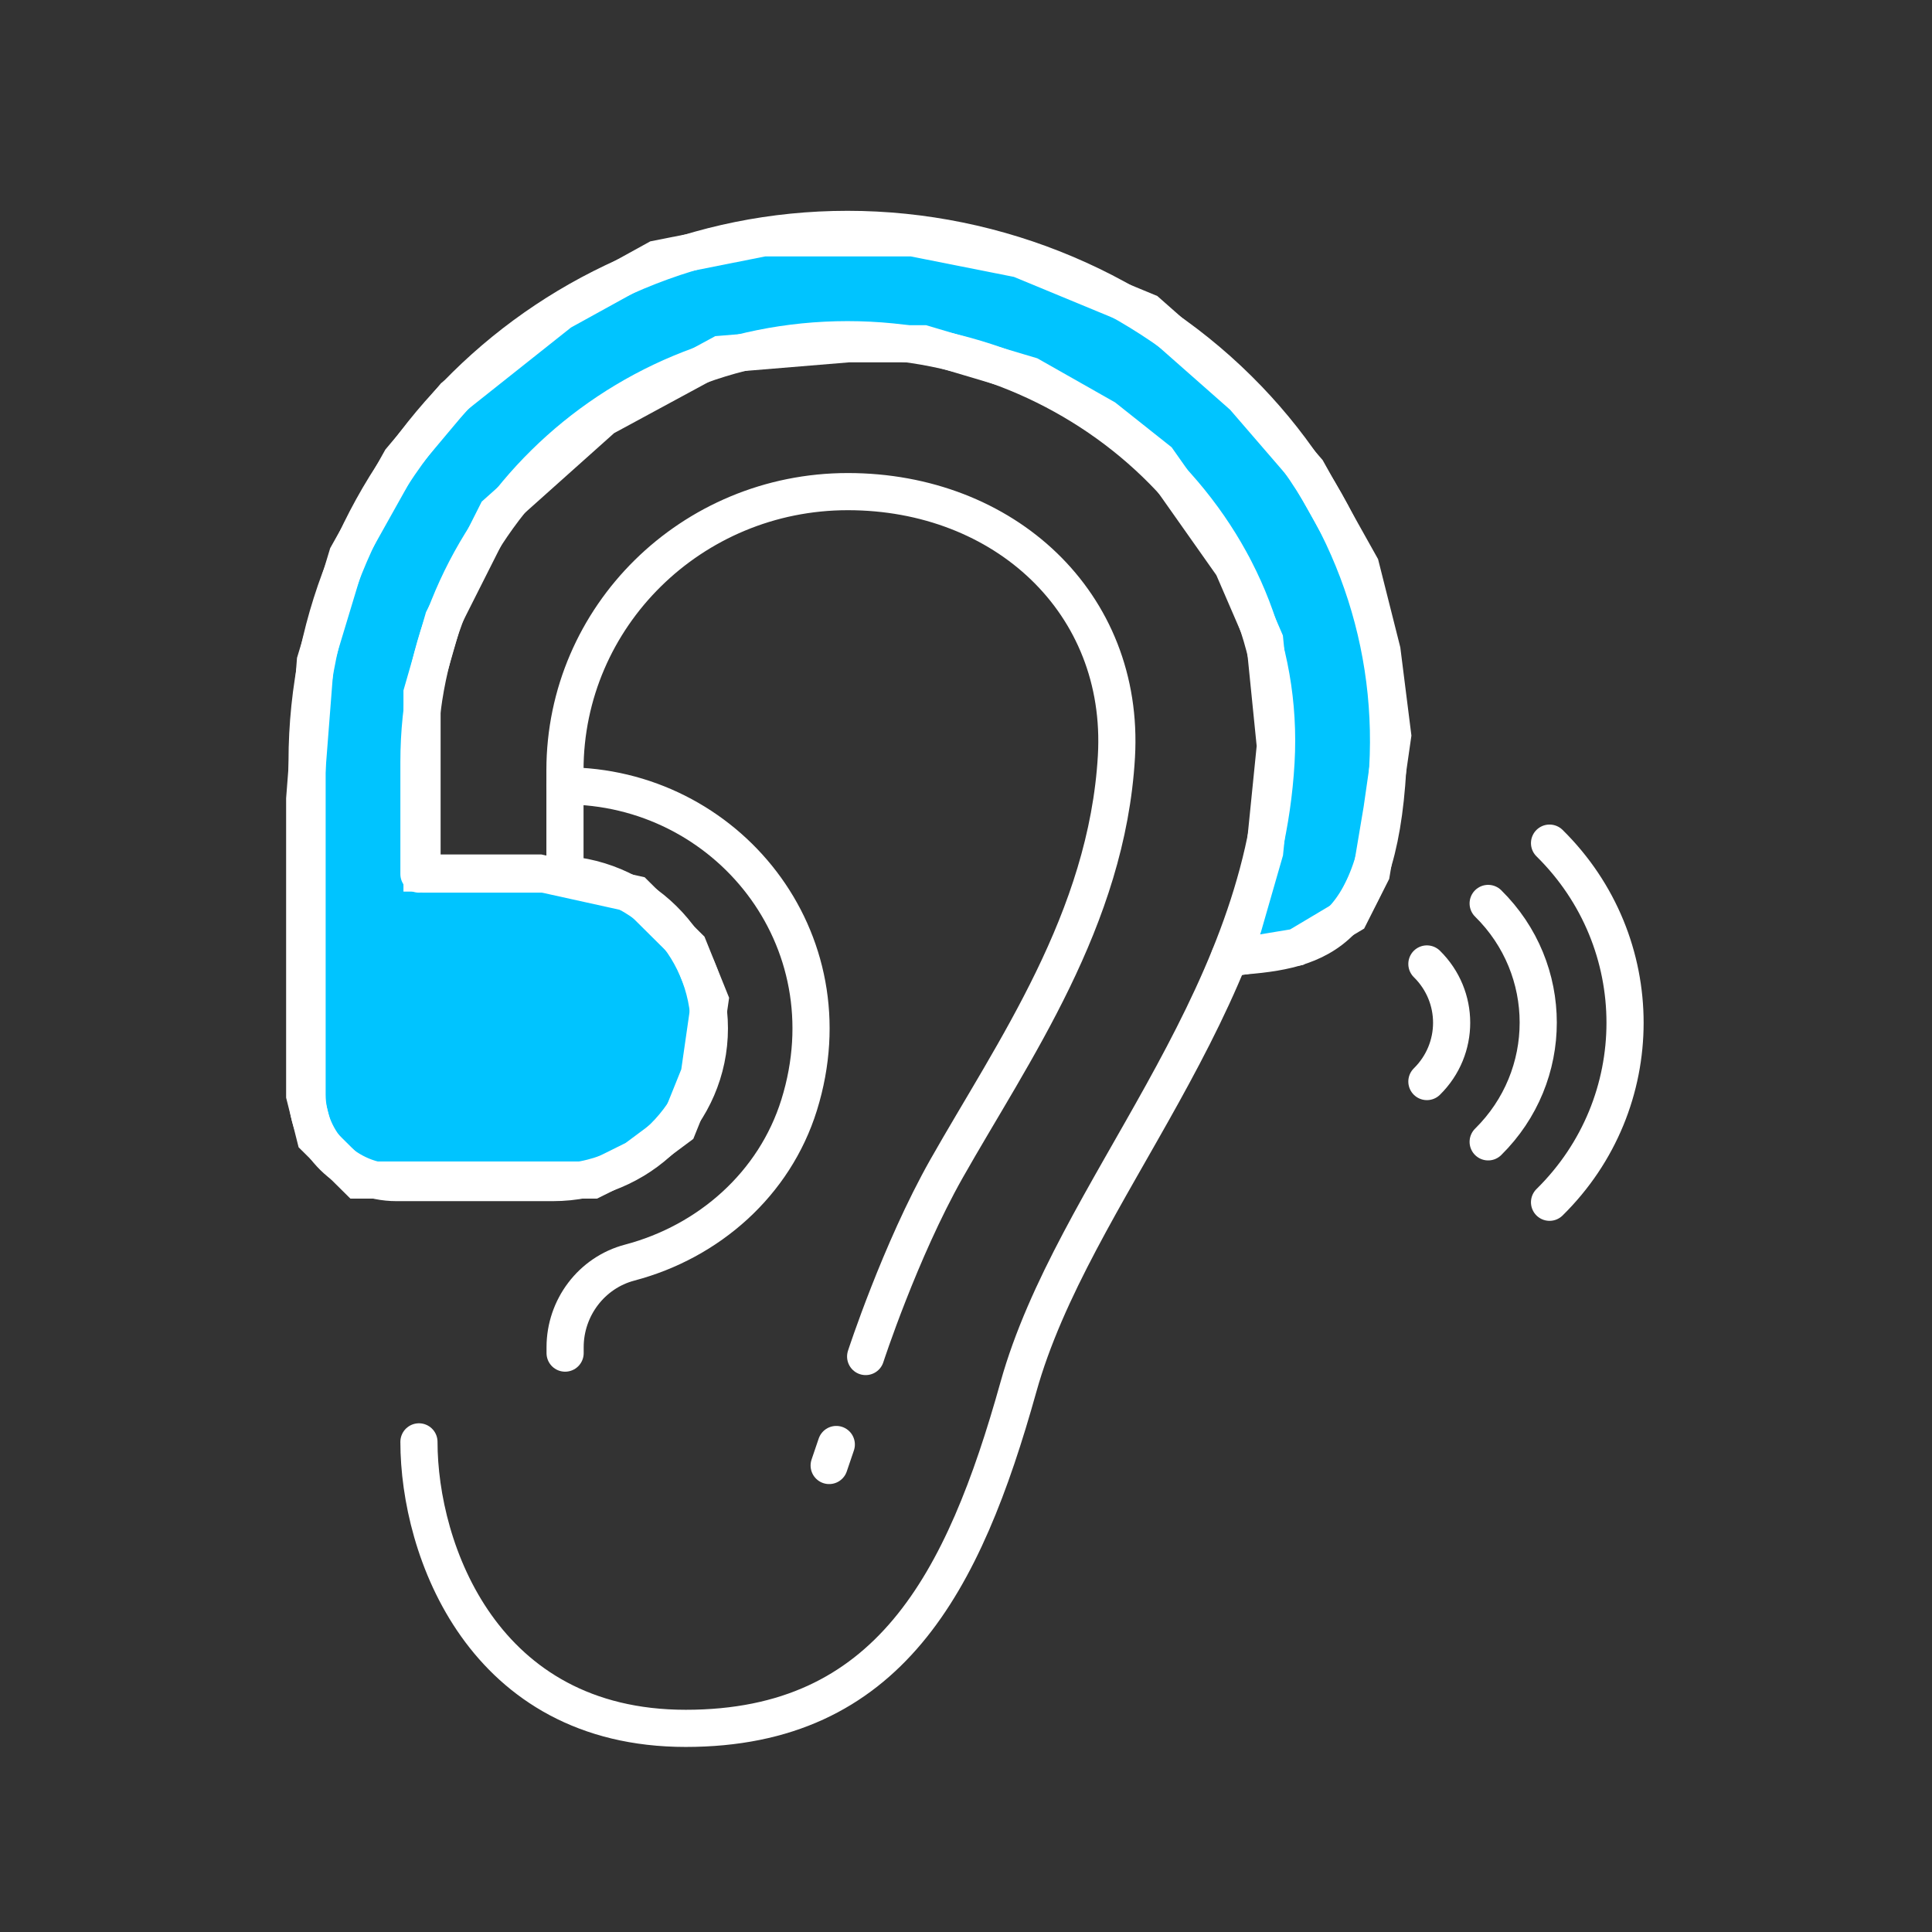
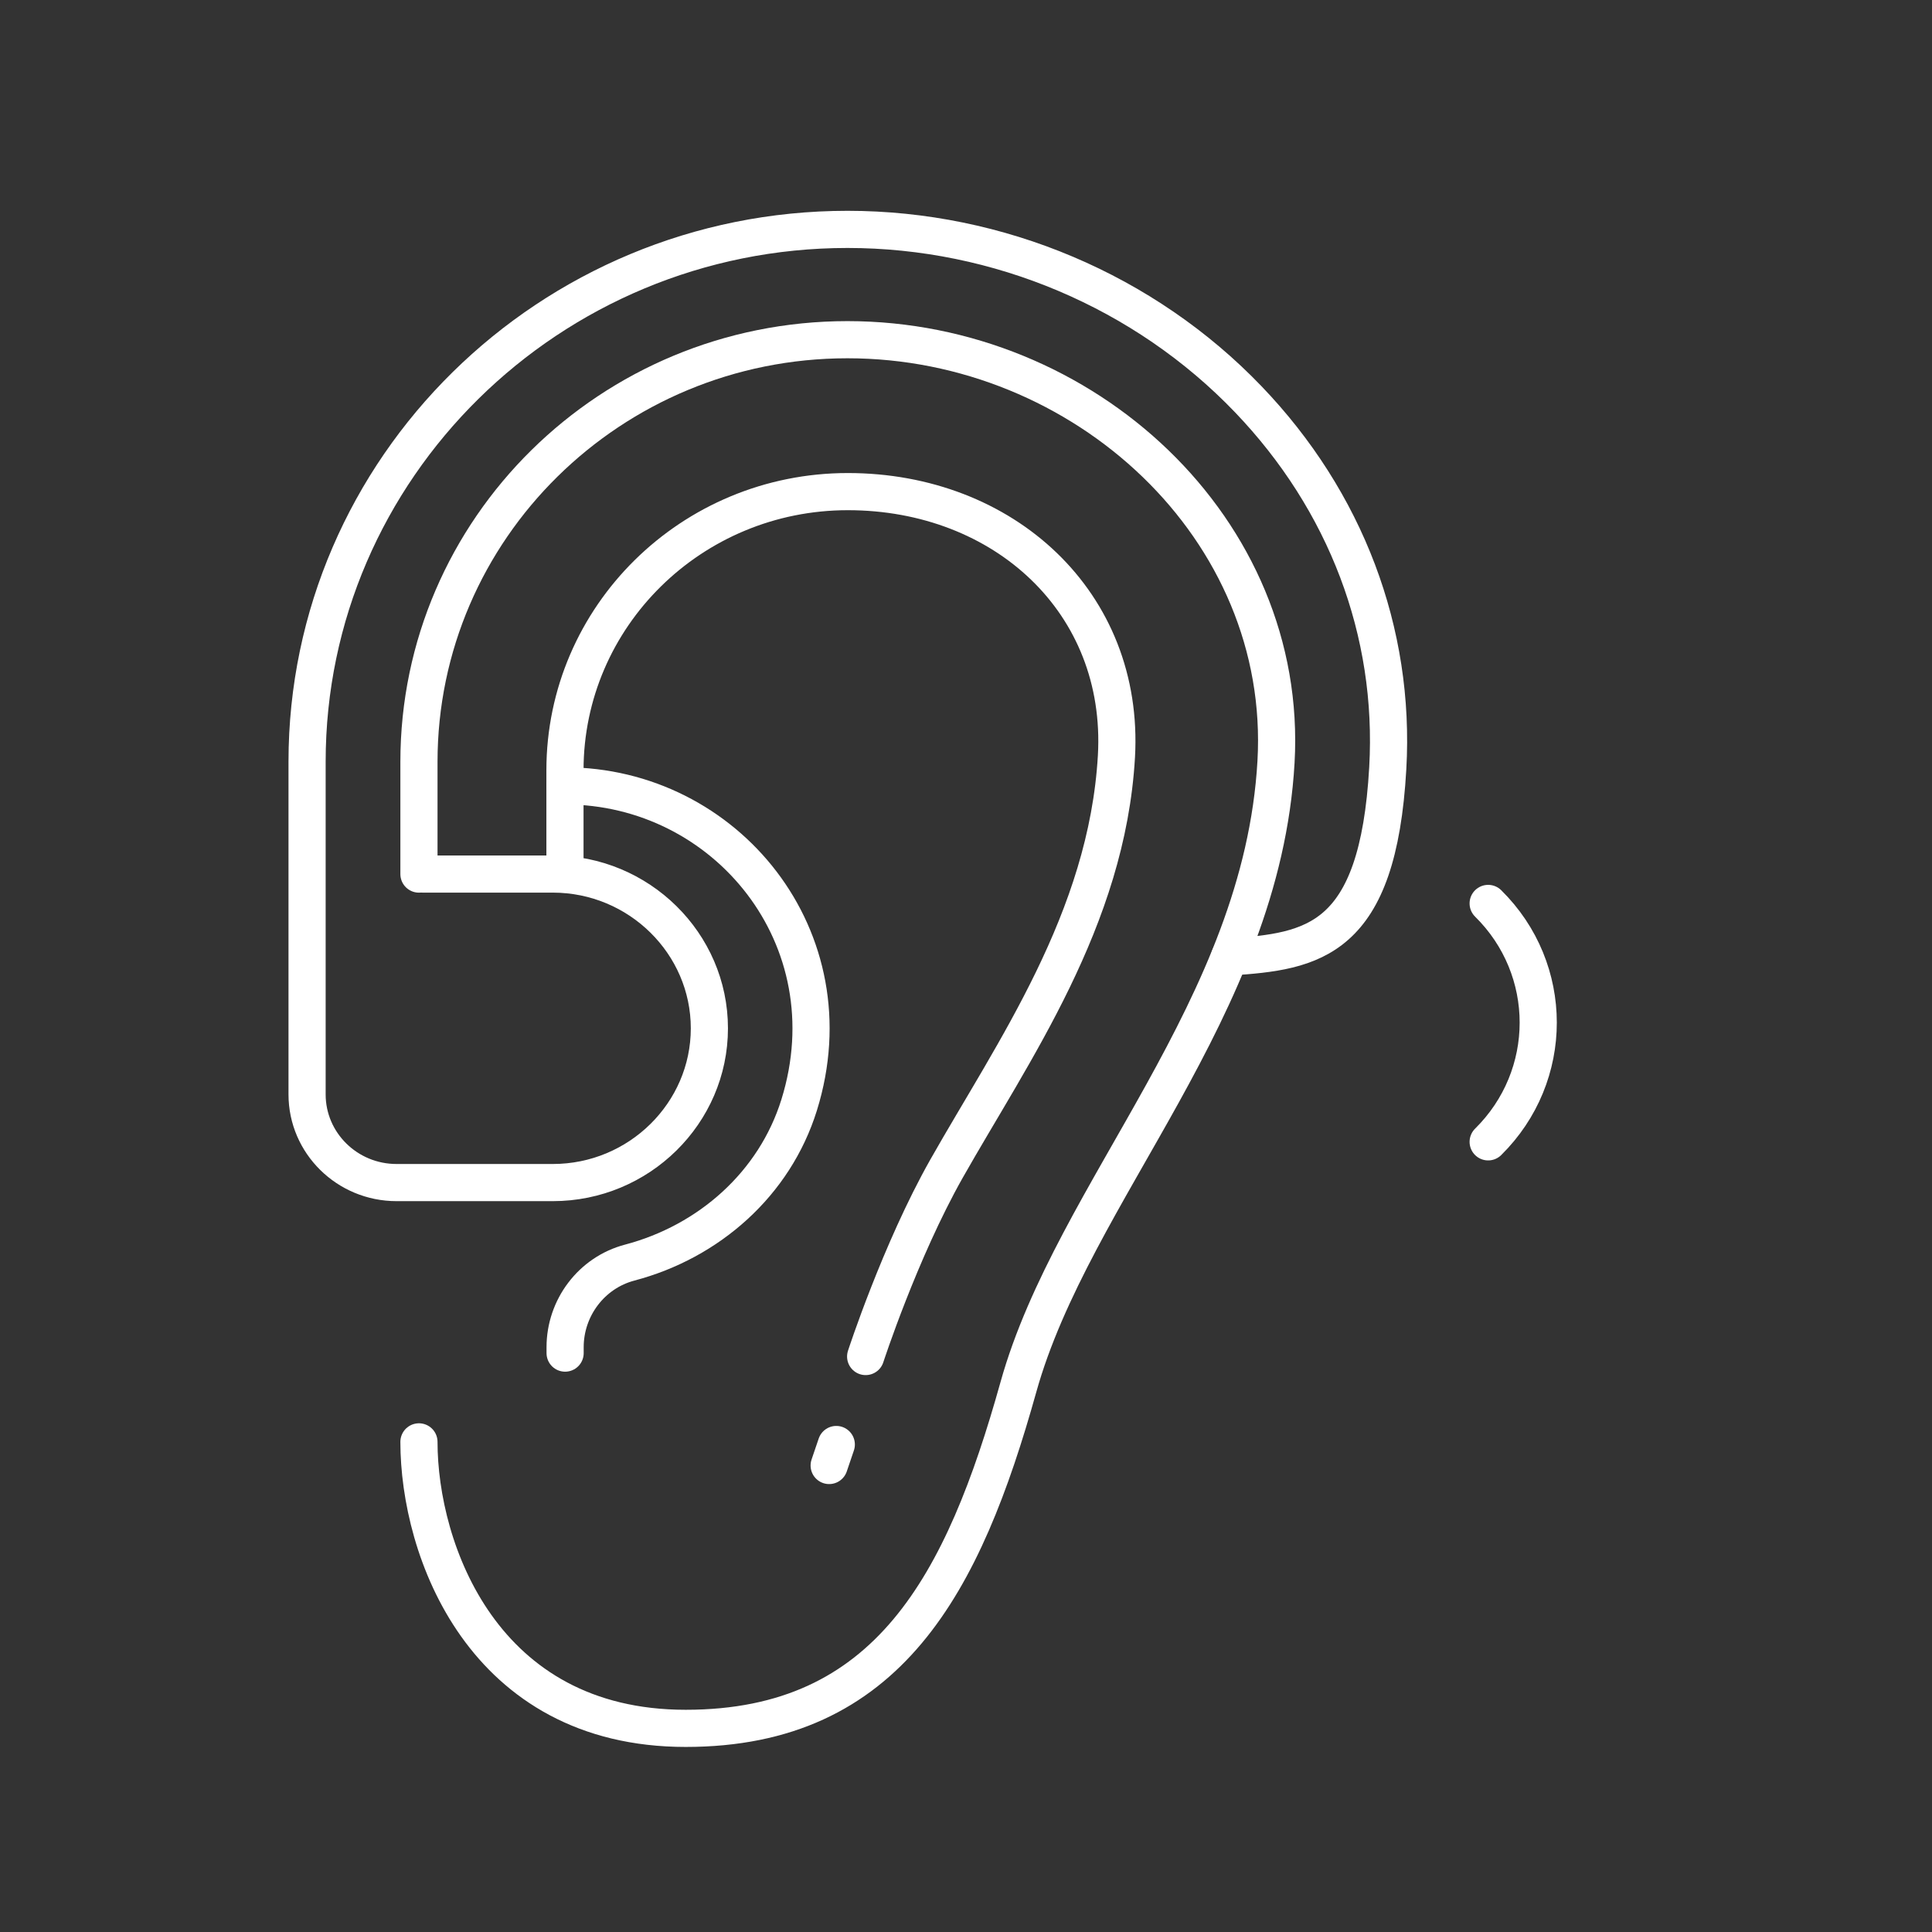
<svg xmlns="http://www.w3.org/2000/svg" width="52" height="52" viewBox="0 0 52 52" fill="none">
  <rect x="0" y="0" width="52" height="52" fill="#333333" stroke="none" />
-   <path d="M8.488 30.622L8.201 29.482V21.504L8.488 17.8L9.35 14.95L10.785 12.386L12.22 10.676L15.091 8.397L17.675 6.972L20.546 6.402H24.565L27.436 6.972L30.881 8.397L33.465 10.676L35.187 12.671L36.622 15.235L37.197 17.515L37.484 19.794L37.197 21.789L36.91 23.498L36.335 24.638L34.9 25.493L33.177 25.778L33.465 24.923L34.039 22.928L34.326 20.079L34.039 17.23L33.177 15.235L31.168 12.386L29.732 11.246L27.723 10.107L24.852 9.252H22.842L19.397 9.537L16.239 11.246L13.369 13.811L11.933 16.66L11.359 18.654V20.079V23.498H14.517L17.101 24.068L18.536 25.493L19.11 26.917L18.823 28.912L18.249 30.337L17.101 31.191L15.952 31.761H14.517H9.637L8.488 30.622Z" fill="#00C4FF" stroke="white" />
  <path d="M11.276 23.526V20.507C11.276 14.229 16.442 9.143 22.81 9.143C29.178 9.143 34.701 14.241 34.344 20.507C33.966 27.155 28.885 32.056 27.411 37.331C25.937 42.605 23.919 46.519 18.456 46.519C12.993 46.519 11.276 41.714 11.276 38.808" stroke="white" stroke-linecap="round" stroke-linejoin="round" />
  <path d="M15.206 23.526V20.734C15.206 16.594 18.613 13.232 22.819 13.232C27.024 13.232 30.283 16.221 30.049 20.357C29.799 24.744 27.258 28.306 25.474 31.458C24.221 33.677 23.299 36.511 23.299 36.511" stroke="white" stroke-linecap="round" stroke-linejoin="round" />
  <path d="M15.206 21.152C19.539 21.152 22.904 25.255 21.51 29.738C20.848 31.868 19.076 33.421 16.952 33.982C15.915 34.254 15.21 35.205 15.21 36.259V36.419" stroke="white" stroke-linecap="round" stroke-linejoin="round" />
  <path d="M22.509 38.879L22.317 39.444" stroke="white" stroke-linecap="round" stroke-linejoin="round" />
  <path d="M11.379 23.525H14.879C17.198 23.525 19.093 25.392 19.093 27.677C19.093 29.963 17.198 31.829 14.879 31.829H10.673C9.344 31.829 8.265 30.766 8.265 29.456V20.502C8.265 12.604 14.79 6.174 22.81 6.174C26.876 6.174 30.81 7.84 33.596 10.745C36.226 13.487 37.56 17.011 37.352 20.674C37.089 25.341 35.343 25.609 33.095 25.756" stroke="white" stroke-linecap="round" stroke-linejoin="round" />
-   <path d="M41.706 22.693C44.416 25.364 44.416 29.692 41.706 32.359" stroke="white" stroke-linecap="round" stroke-linejoin="round" />
  <path d="M40.054 24.316C41.851 26.087 41.851 28.959 40.054 30.733" stroke="white" stroke-linecap="round" stroke-linejoin="round" />
-   <path d="M38.405 25.945C39.293 26.82 39.293 28.235 38.405 29.11" stroke="white" stroke-linecap="round" stroke-linejoin="round" />
</svg>